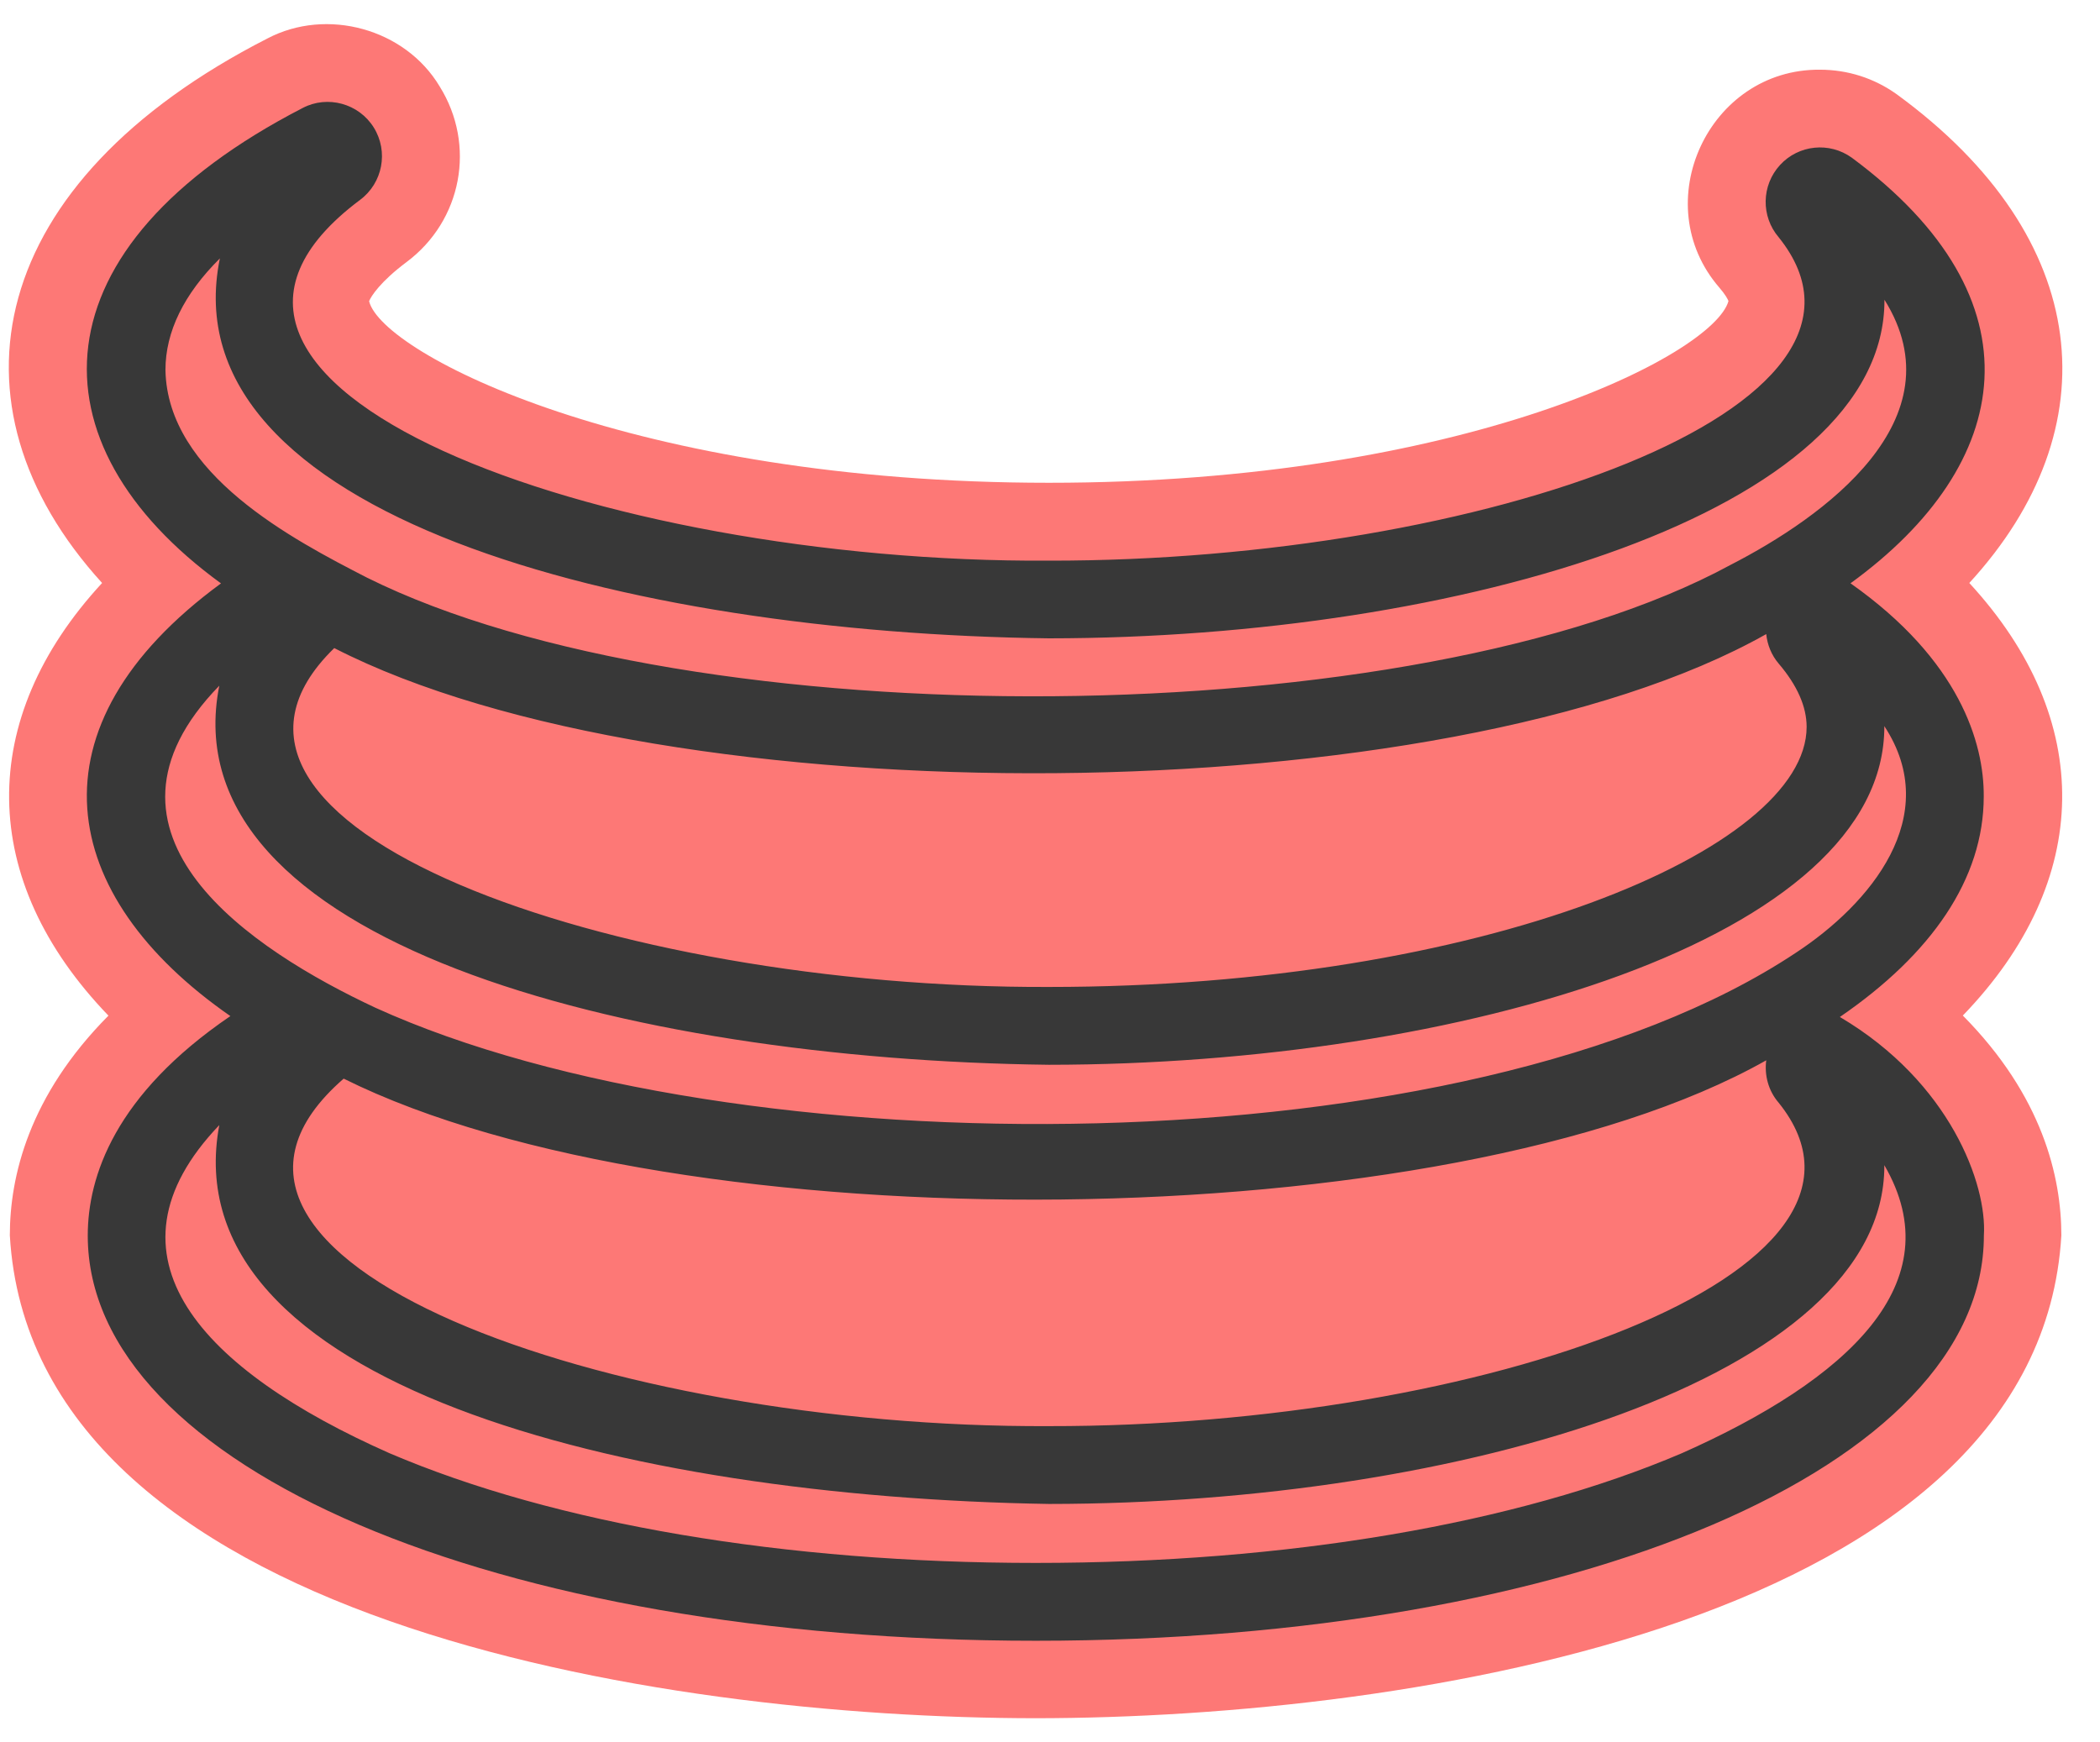
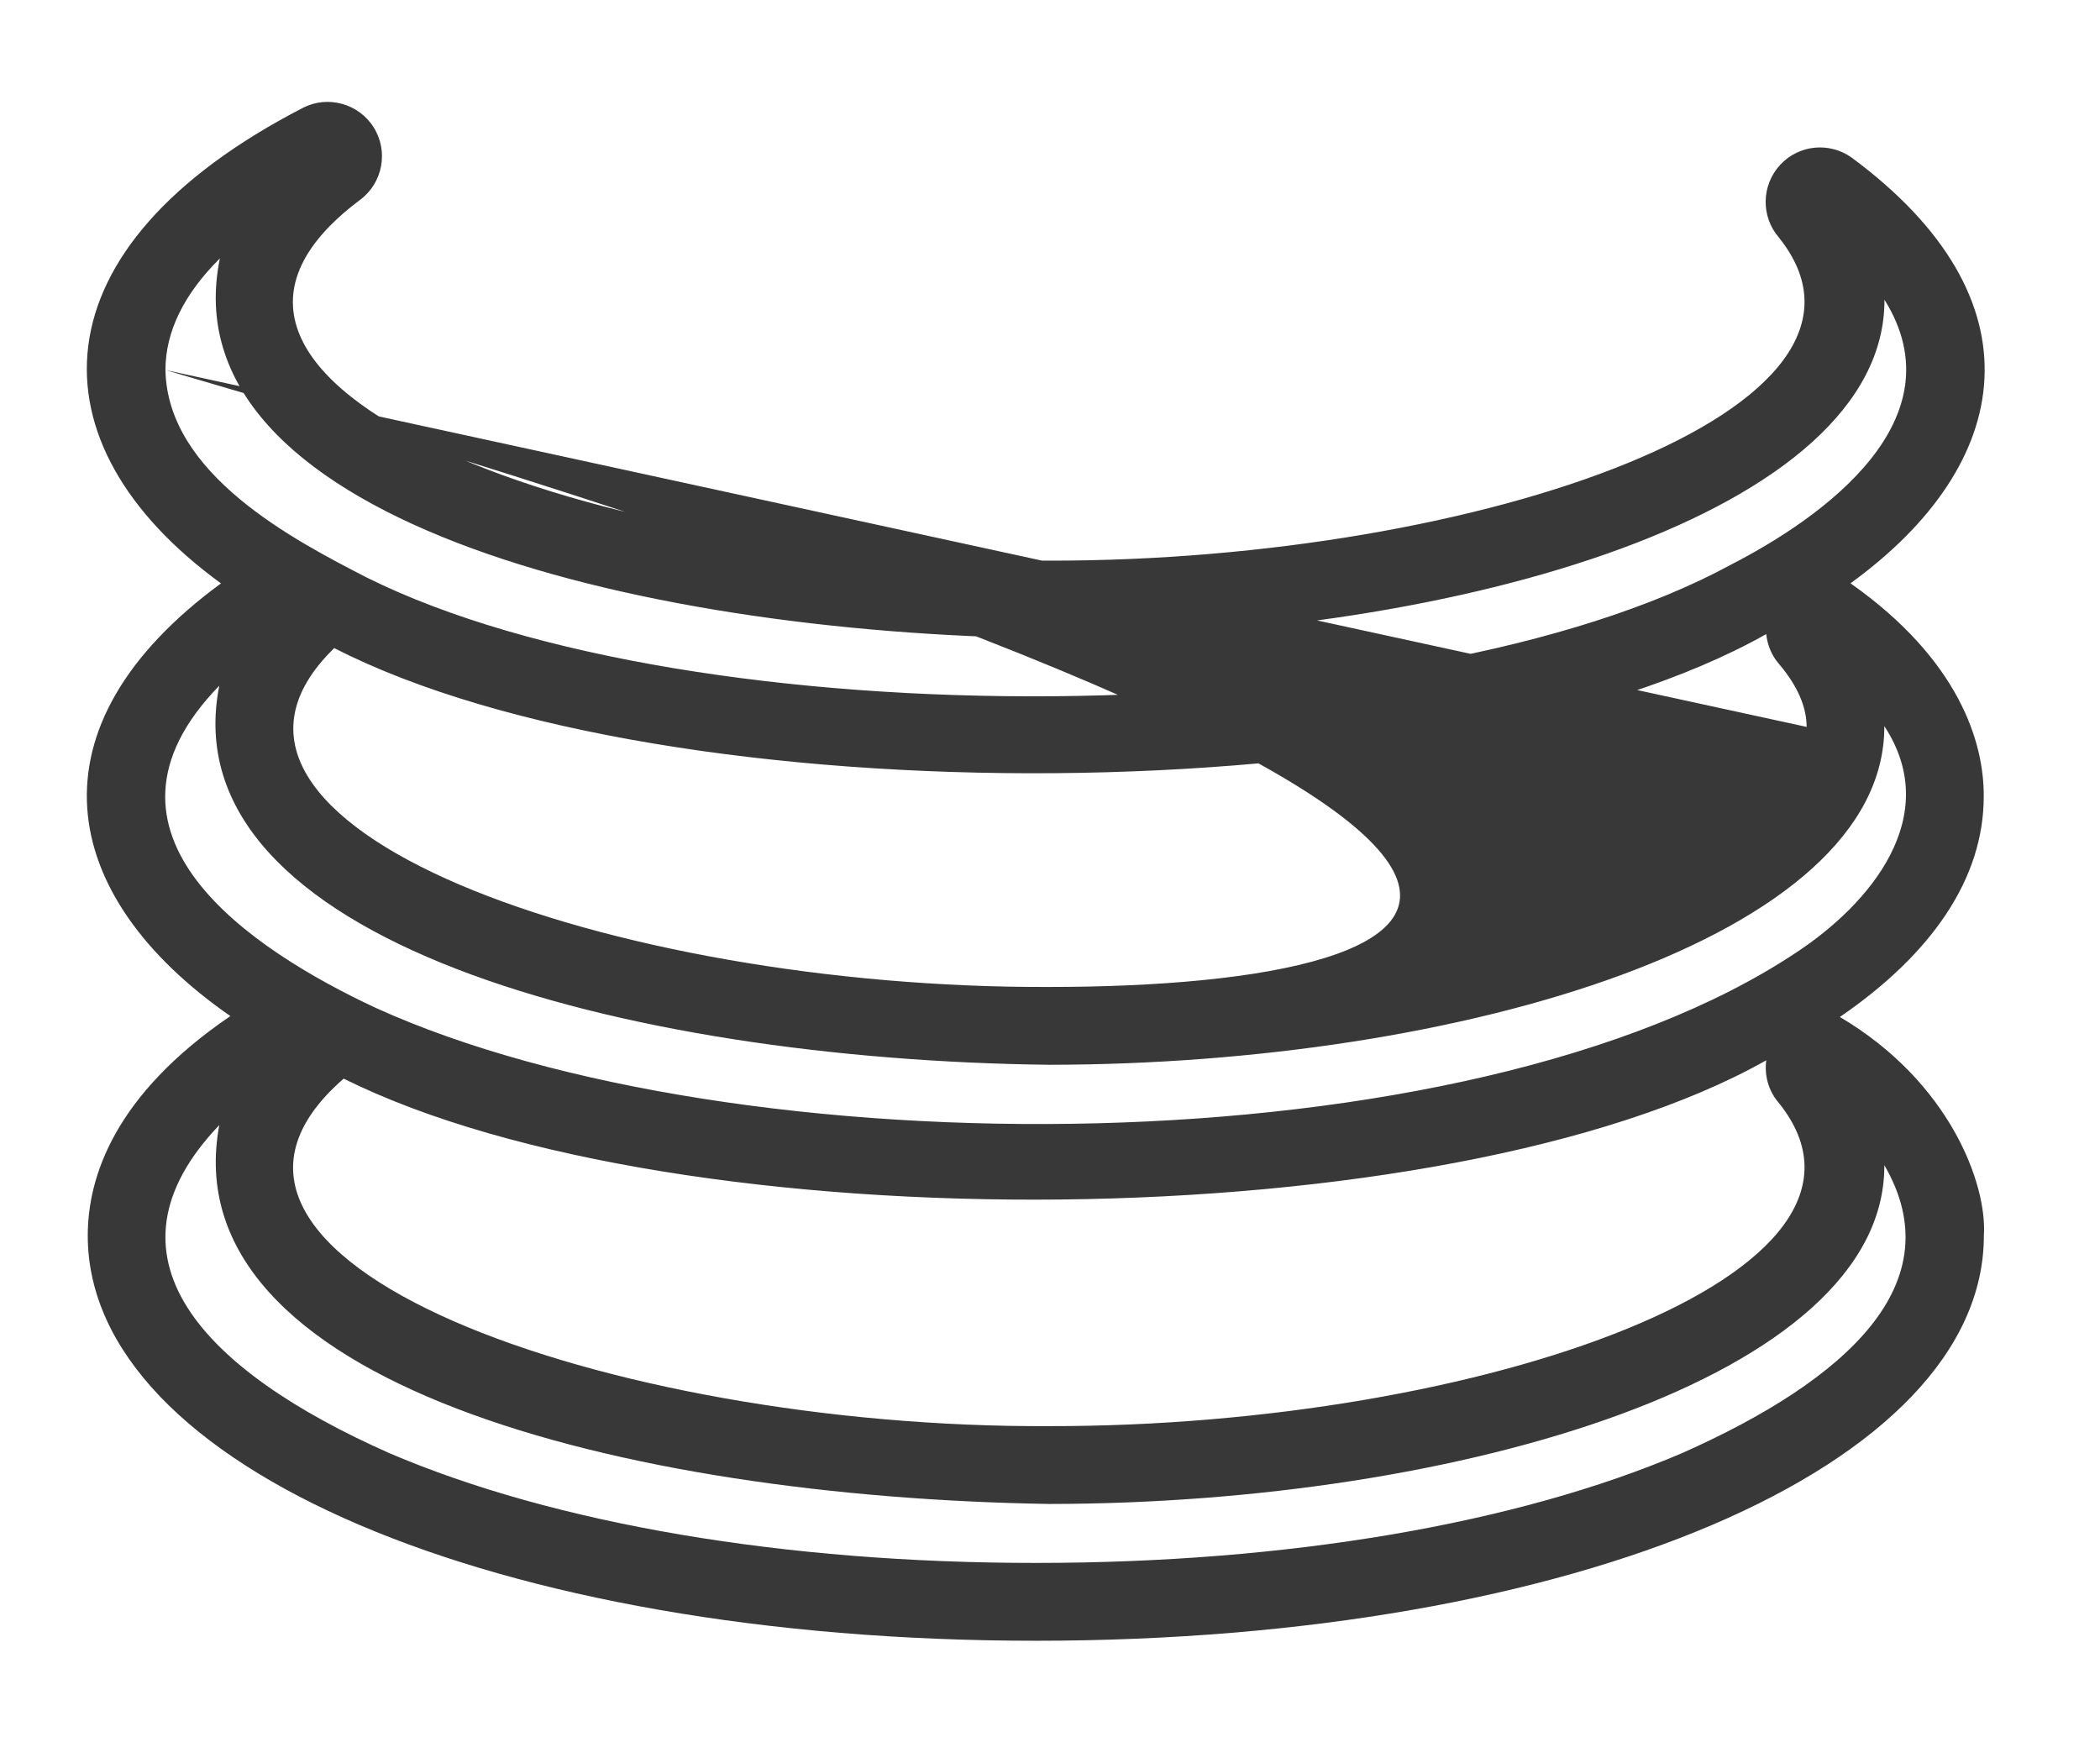
<svg xmlns="http://www.w3.org/2000/svg" width="47" height="39" viewBox="0 0 47 39" fill="none">
-   <path d="M44.075 13.049C47.252 9.586 46.856 5.329 42.456 2.114C41.95 1.75 41.354 1.56 40.732 1.56C38.237 1.54 36.846 4.554 38.482 6.439C38.615 6.594 38.668 6.694 38.685 6.739C38.344 7.95 32.727 10.806 23.475 10.806C14.177 10.806 8.551 7.922 8.261 6.742C8.303 6.632 8.516 6.301 9.1 5.865C10.34 4.938 10.659 3.246 9.839 1.933C9.068 0.643 7.314 0.162 5.985 0.861C-0.299 4.071 -1.359 9.045 2.285 13.049C-0.529 16.096 -0.497 19.699 2.427 22.733C0.646 24.527 0.22 26.334 0.22 27.652C0.721 36.267 14.741 38.454 23.177 38.459C31.619 38.454 45.631 36.267 46.135 27.652C46.135 26.344 45.714 24.532 43.93 22.731C46.851 19.704 46.889 16.101 44.075 13.049Z" fill="#FD7876" />
-   <path d="M44.398 17.826C44.406 16.631 43.859 14.777 41.416 13.056C45.087 10.392 45.729 6.701 41.444 3.529C40.945 3.171 40.256 3.238 39.838 3.694C39.422 4.148 39.409 4.842 39.808 5.31C42.887 9.134 33.14 12.562 23.478 12.549C13.46 12.61 2.487 8.636 8.06 4.473C8.566 4.095 8.699 3.391 8.366 2.855C8.03 2.314 7.331 2.128 6.78 2.414C0.721 5.538 0.641 9.926 4.946 13.058C0.566 16.27 1.275 20.049 5.156 22.743C2.568 24.504 1.964 26.338 1.964 27.657C1.964 32.826 11.085 36.725 23.182 36.725C35.277 36.725 44.401 32.826 44.401 27.657C44.476 26.516 43.647 24.221 41.178 22.763C43.228 21.357 44.398 19.673 44.398 17.826ZM3.703 8.282C3.703 7.425 4.116 6.583 4.921 5.784C3.745 11.517 14.024 14.173 23.478 14.288C32.676 14.283 42.193 11.464 42.176 6.709C43.857 9.397 40.803 11.58 38.735 12.642C31.689 16.473 15.512 16.561 8.211 12.928C6.552 12.076 3.745 10.61 3.703 8.282ZM40.434 16.27C40.434 19.017 33.183 22.091 23.478 22.091C13.721 22.129 3.397 18.48 7.481 14.506C14.954 18.338 32.351 18.245 39.53 14.193C39.555 14.431 39.645 14.662 39.81 14.855C40.224 15.341 40.434 15.817 40.434 16.27ZM42.173 26.1C42.173 26.093 42.173 26.088 42.173 26.08C43.707 28.716 41.349 30.881 37.64 32.528C33.934 34.111 28.8 34.983 23.18 34.983C17.559 34.983 12.423 34.111 8.719 32.528C4.52 30.668 2.107 28.113 4.908 25.183C3.831 30.956 13.979 33.51 23.478 33.663C32.666 33.66 42.173 30.834 42.173 26.1ZM39.808 24.682C42.887 28.503 33.14 31.934 23.478 31.921C13.638 31.969 3.031 28.195 7.692 24.143C15.204 27.88 32.401 27.757 39.53 23.733C39.487 24.063 39.575 24.412 39.808 24.682ZM40.194 21.325C32.854 26.206 16.444 26.213 8.404 22.557C5.655 21.272 1.668 18.676 4.908 15.348C3.775 21.059 14.021 23.72 23.475 23.833C32.674 23.828 42.191 21.009 42.173 16.253C43.501 18.275 41.852 20.237 40.194 21.325Z" fill="#383838" />
+   <path d="M44.398 17.826C44.406 16.631 43.859 14.777 41.416 13.056C45.087 10.392 45.729 6.701 41.444 3.529C40.945 3.171 40.256 3.238 39.838 3.694C39.422 4.148 39.409 4.842 39.808 5.31C42.887 9.134 33.14 12.562 23.478 12.549C13.46 12.61 2.487 8.636 8.06 4.473C8.566 4.095 8.699 3.391 8.366 2.855C8.03 2.314 7.331 2.128 6.78 2.414C0.721 5.538 0.641 9.926 4.946 13.058C0.566 16.27 1.275 20.049 5.156 22.743C2.568 24.504 1.964 26.338 1.964 27.657C1.964 32.826 11.085 36.725 23.182 36.725C35.277 36.725 44.401 32.826 44.401 27.657C44.476 26.516 43.647 24.221 41.178 22.763C43.228 21.357 44.398 19.673 44.398 17.826ZM3.703 8.282C3.703 7.425 4.116 6.583 4.921 5.784C3.745 11.517 14.024 14.173 23.478 14.288C32.676 14.283 42.193 11.464 42.176 6.709C43.857 9.397 40.803 11.58 38.735 12.642C31.689 16.473 15.512 16.561 8.211 12.928C6.552 12.076 3.745 10.61 3.703 8.282ZC40.434 19.017 33.183 22.091 23.478 22.091C13.721 22.129 3.397 18.48 7.481 14.506C14.954 18.338 32.351 18.245 39.53 14.193C39.555 14.431 39.645 14.662 39.81 14.855C40.224 15.341 40.434 15.817 40.434 16.27ZM42.173 26.1C42.173 26.093 42.173 26.088 42.173 26.08C43.707 28.716 41.349 30.881 37.64 32.528C33.934 34.111 28.8 34.983 23.18 34.983C17.559 34.983 12.423 34.111 8.719 32.528C4.52 30.668 2.107 28.113 4.908 25.183C3.831 30.956 13.979 33.51 23.478 33.663C32.666 33.66 42.173 30.834 42.173 26.1ZM39.808 24.682C42.887 28.503 33.14 31.934 23.478 31.921C13.638 31.969 3.031 28.195 7.692 24.143C15.204 27.88 32.401 27.757 39.53 23.733C39.487 24.063 39.575 24.412 39.808 24.682ZM40.194 21.325C32.854 26.206 16.444 26.213 8.404 22.557C5.655 21.272 1.668 18.676 4.908 15.348C3.775 21.059 14.021 23.72 23.475 23.833C32.674 23.828 42.191 21.009 42.173 16.253C43.501 18.275 41.852 20.237 40.194 21.325Z" fill="#383838" />
</svg>